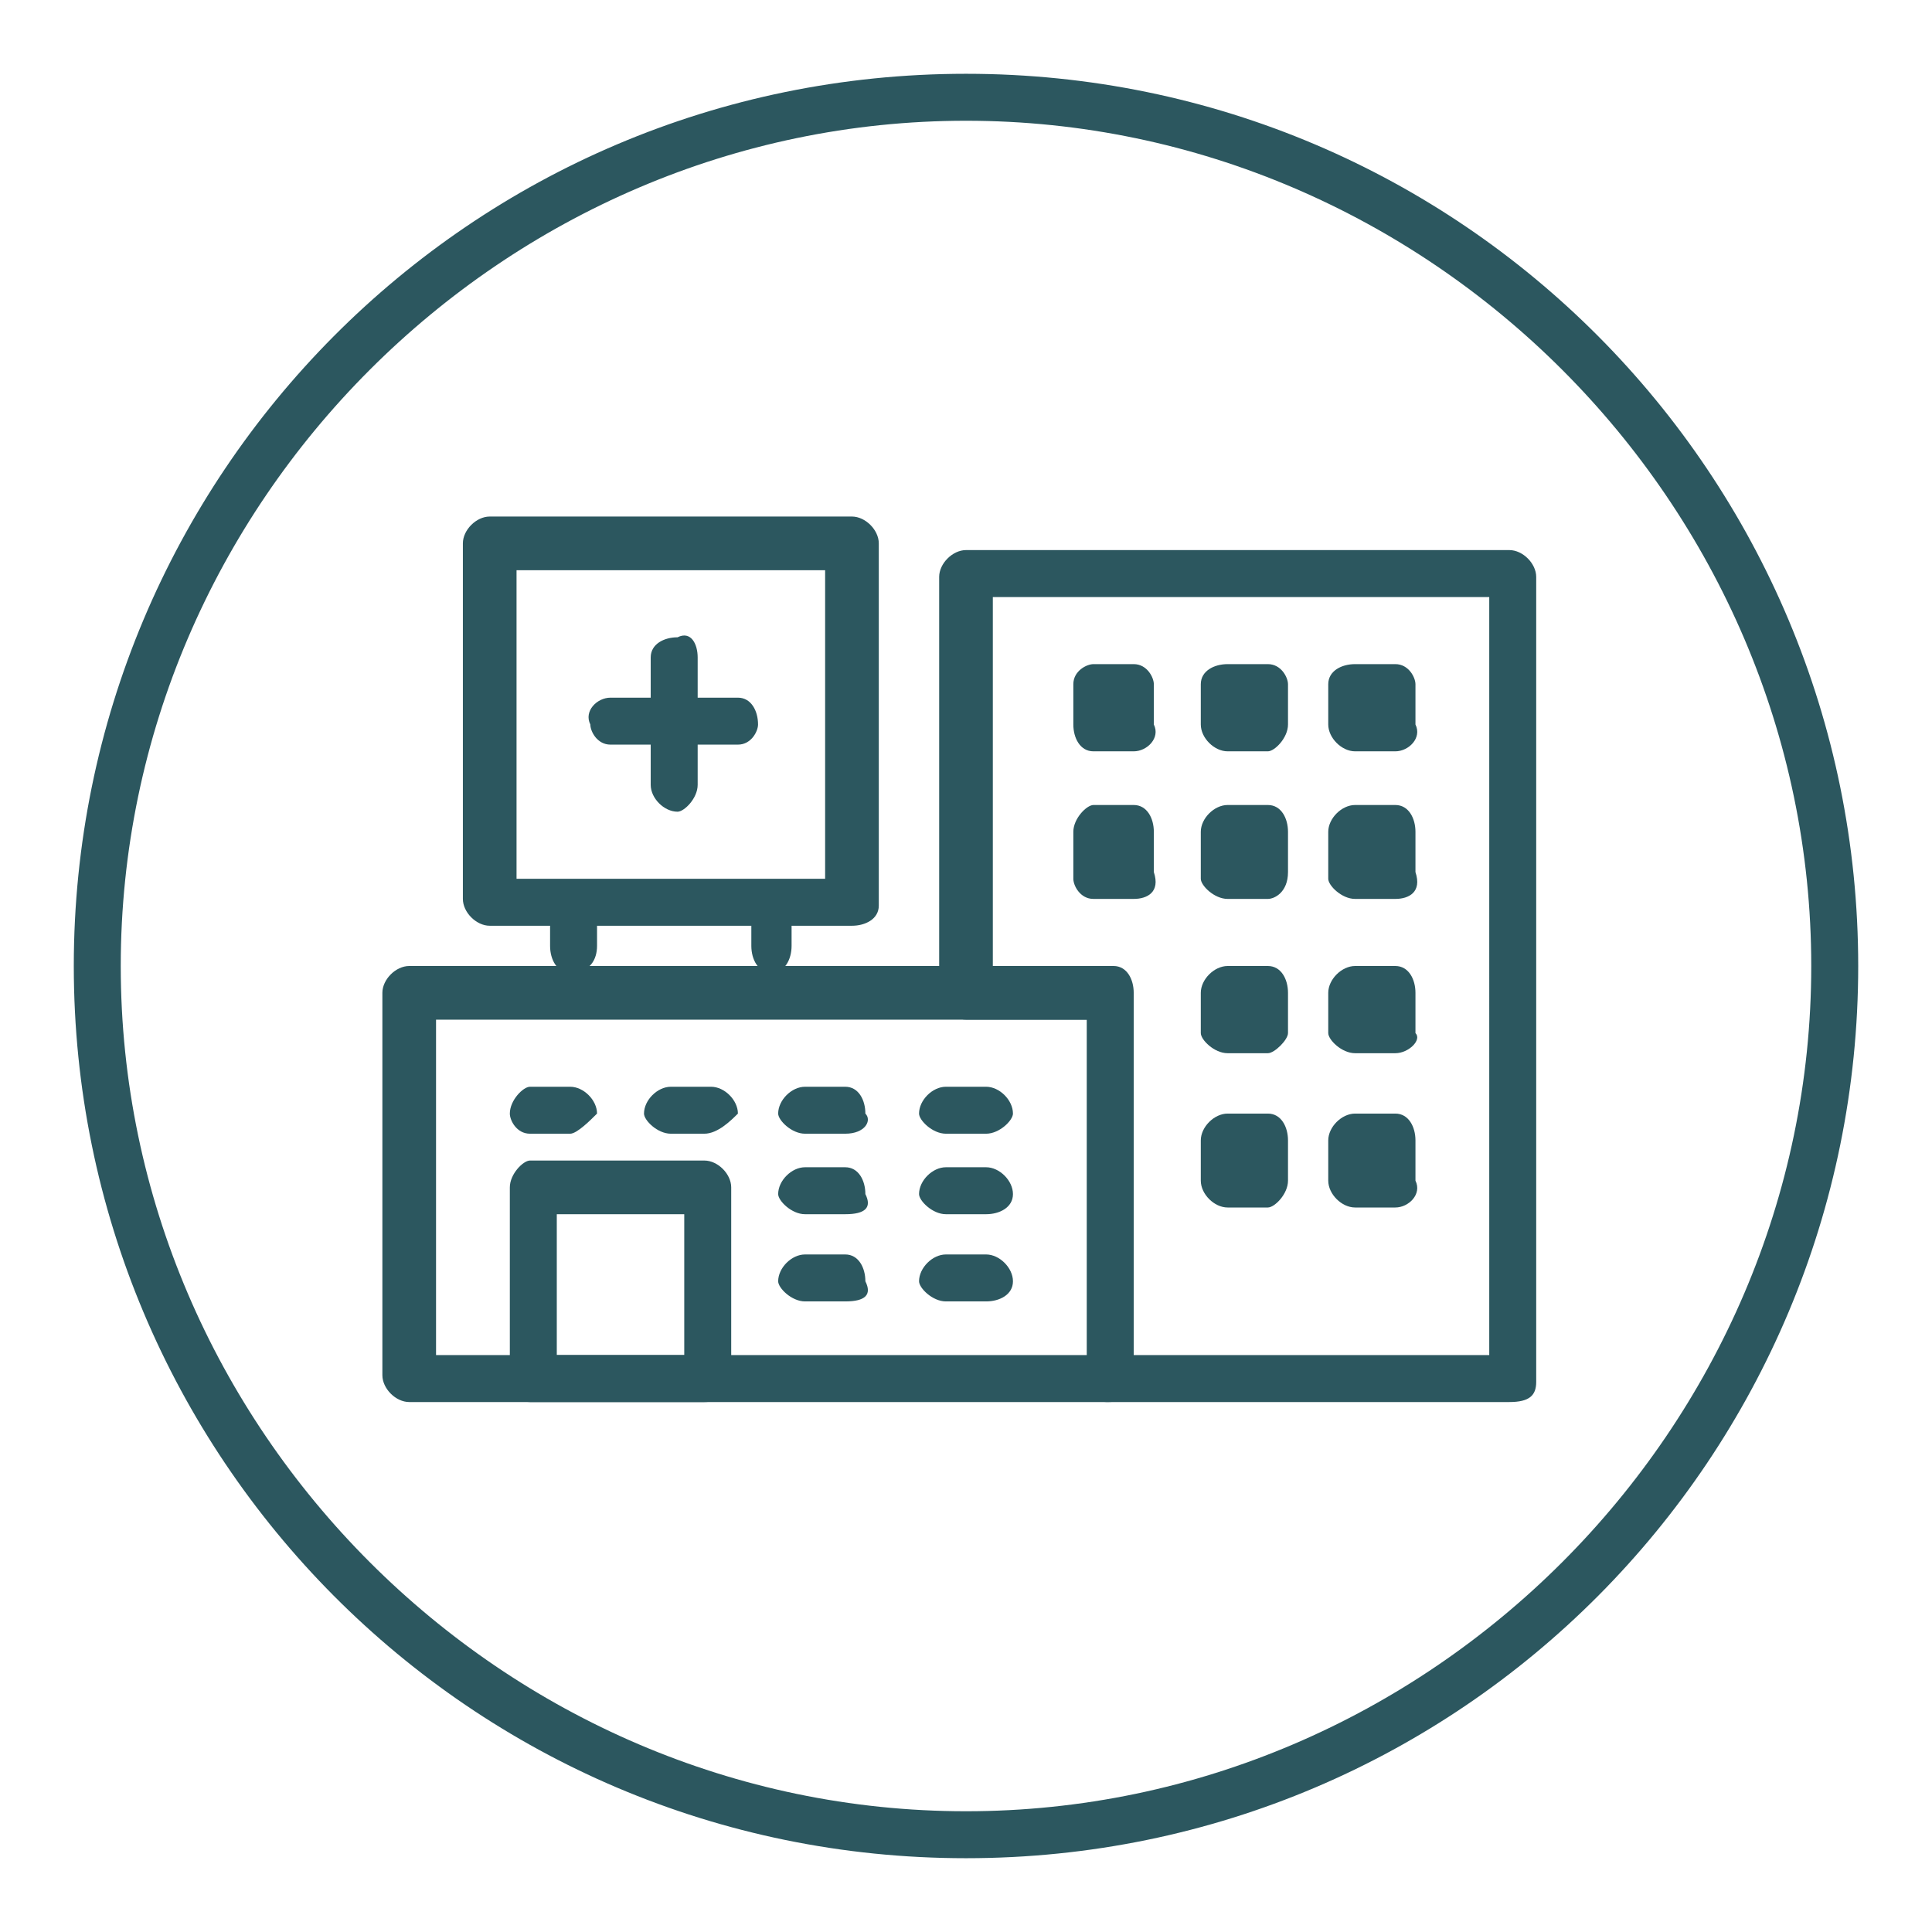
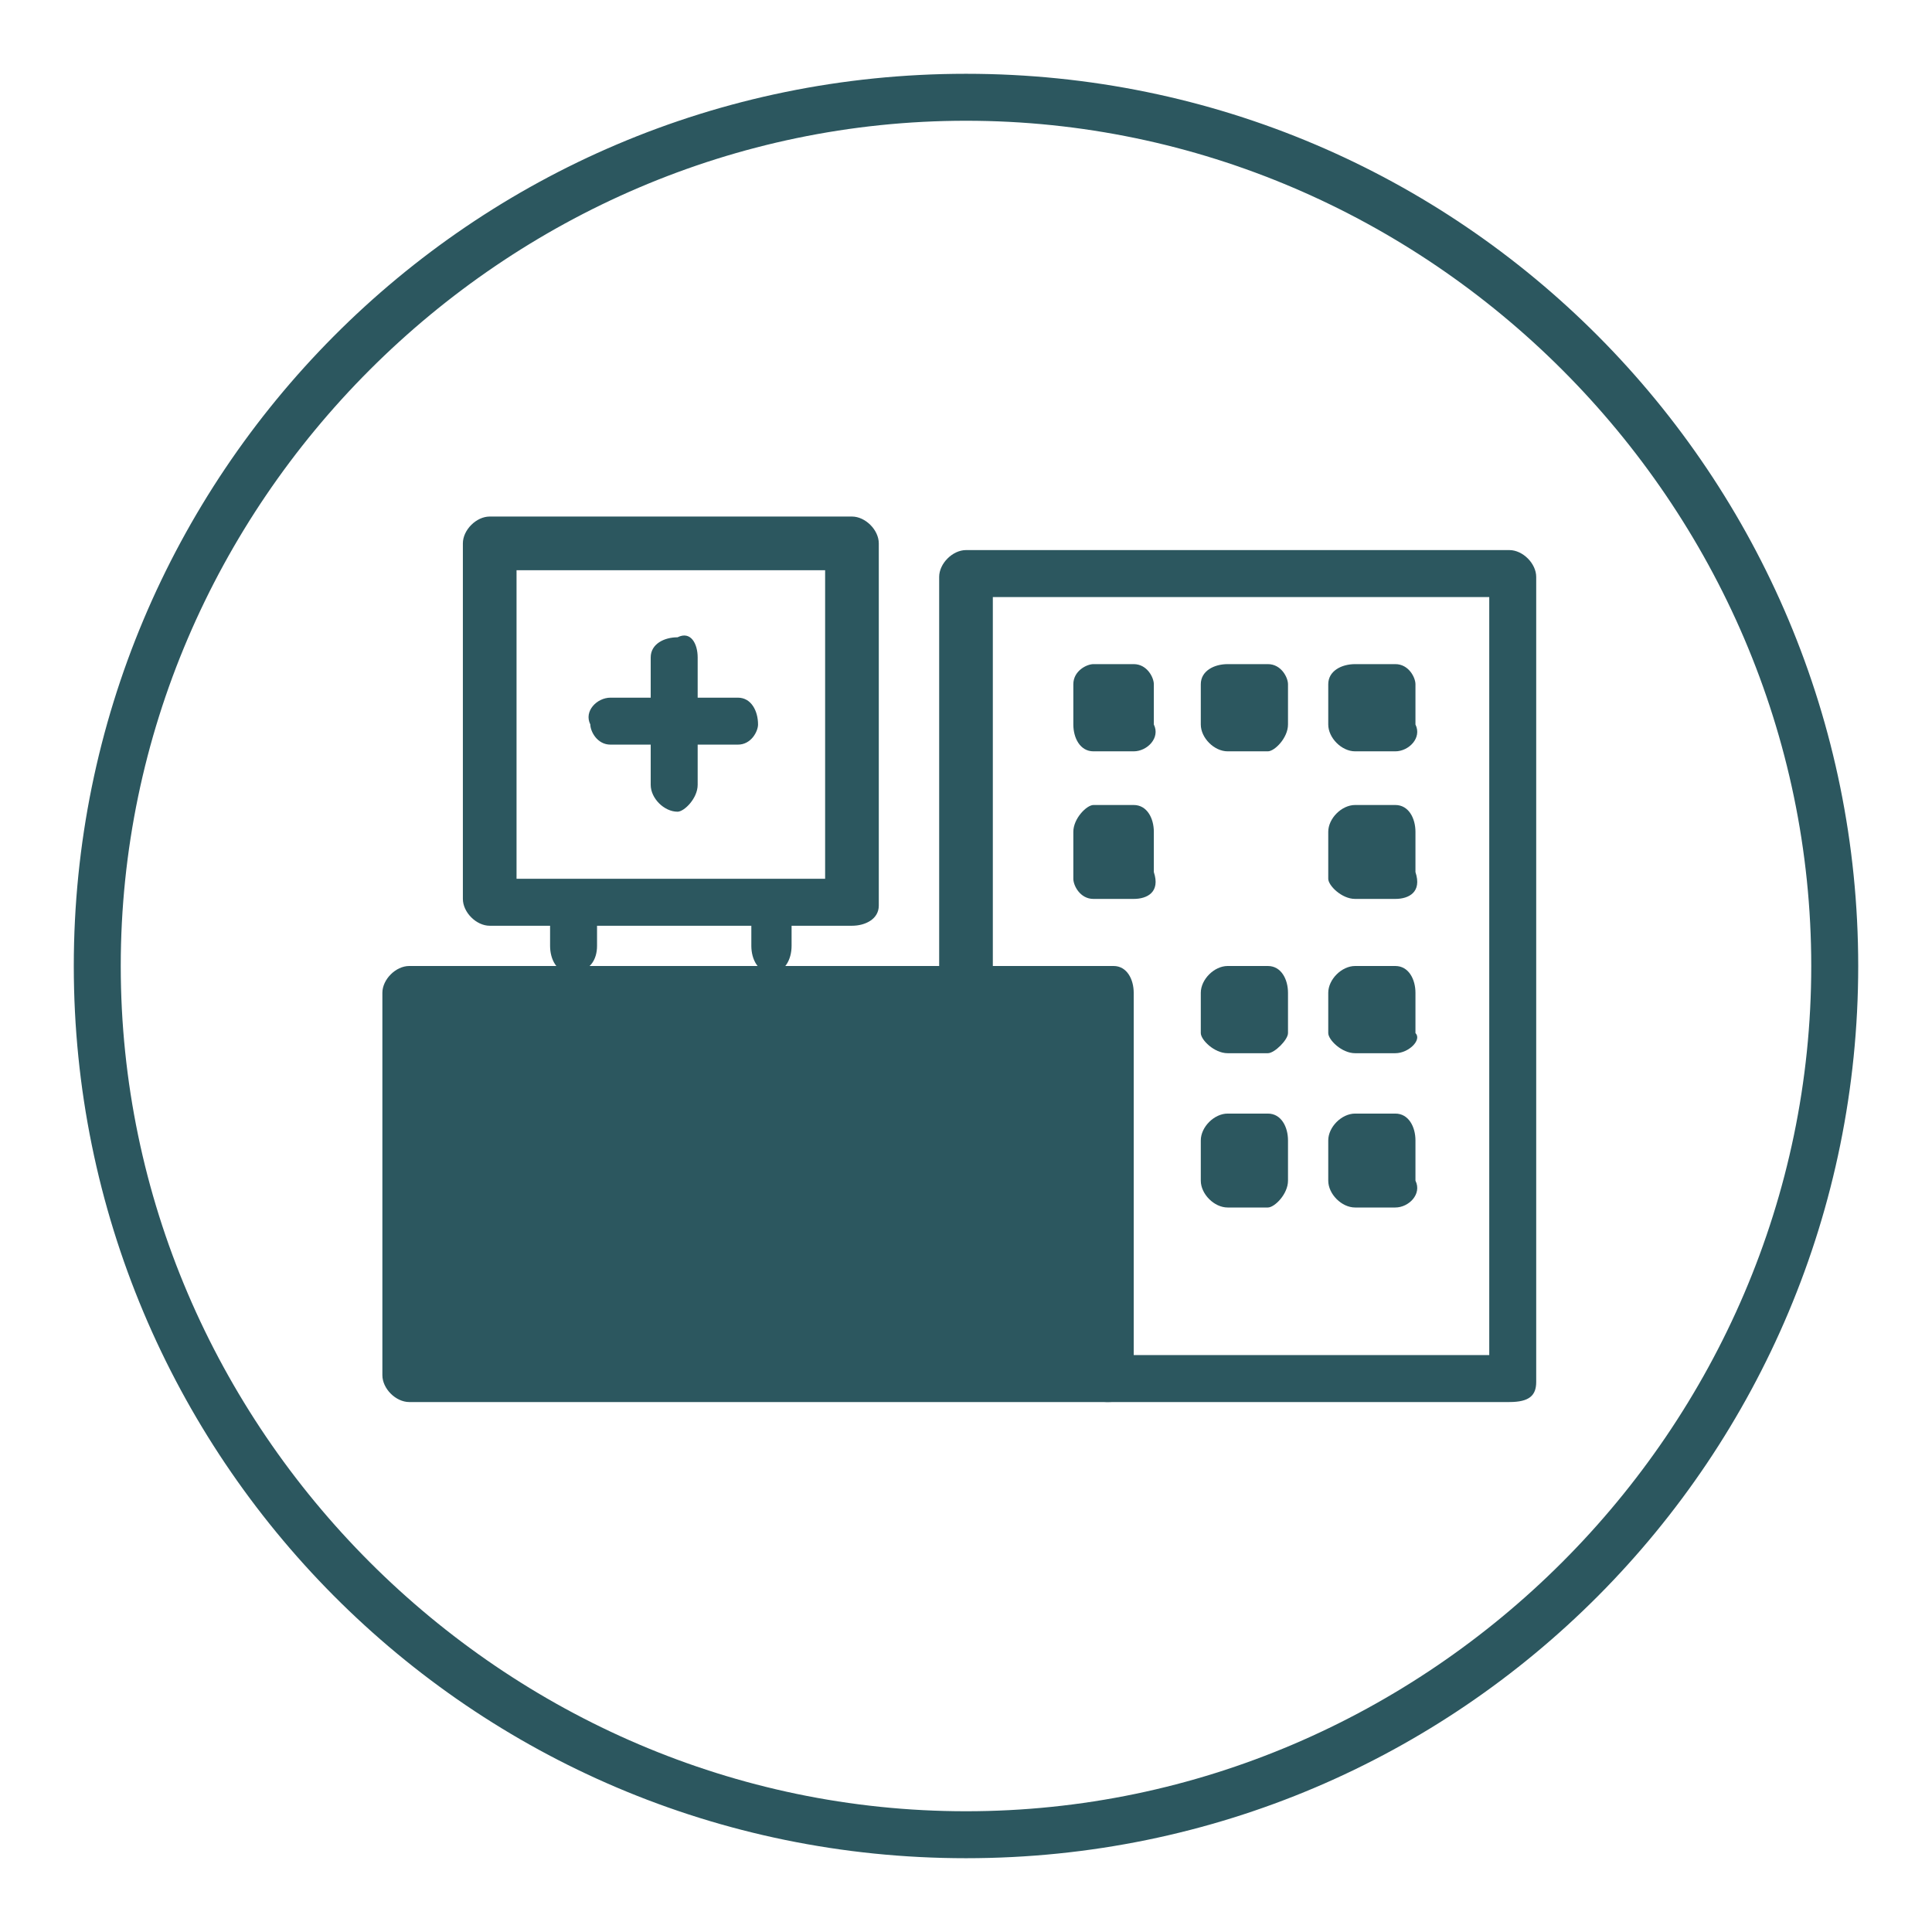
<svg xmlns="http://www.w3.org/2000/svg" version="1.1" id="Layer_1" x="0px" y="0px" viewBox="0 0 28.8 28.8" style="enable-background:new 0 0 28.8 28.8;" xml:space="preserve">
  <style type="text/css">
	.st0{fill:#2C575F;}
</style>
  <g>
    <g>
-       <path class="st0" d="M16.5,20.9H6.1c-0.2,0-0.4-0.2-0.4-0.4v-5.7c0-0.2,0.2-0.4,0.4-0.4h10.5c0.2,0,0.3,0.2,0.3,0.4v5.7    C16.9,20.8,16.8,20.9,16.5,20.9z M6.5,20.2h9.8v-5H6.5V20.2z" />
+       <path class="st0" d="M16.5,20.9H6.1c-0.2,0-0.4-0.2-0.4-0.4v-5.7c0-0.2,0.2-0.4,0.4-0.4h10.5c0.2,0,0.3,0.2,0.3,0.4v5.7    C16.9,20.8,16.8,20.9,16.5,20.9z M6.5,20.2h9.8v-5V20.2z" />
    </g>
    <g>
      <path class="st0" d="M22.5,20.9h-6c-0.2,0-0.3-0.2-0.3-0.4v-5.3h-1.8c-0.2,0-0.4-0.2-0.4-0.4V8.6c0-0.2,0.2-0.4,0.4-0.4h8.1    c0.2,0,0.4,0.2,0.4,0.4v12C22.9,20.8,22.8,20.9,22.5,20.9z M16.9,20.2h5.3V8.9h-7.4v5.6h1.8c0.2,0,0.3,0.2,0.3,0.4    C16.9,14.9,16.9,20.2,16.9,20.2z" />
    </g>
    <g>
      <g>
        <path class="st0" d="M16.9,11.2h-0.6c-0.2,0-0.3-0.2-0.3-0.4v-0.6c0-0.2,0.2-0.3,0.3-0.3h0.6c0.2,0,0.3,0.2,0.3,0.3v0.6     C17.3,11,17.1,11.2,16.9,11.2z" />
      </g>
      <g>
        <path class="st0" d="M18.9,11.2h-0.6c-0.2,0-0.4-0.2-0.4-0.4v-0.6c0-0.2,0.2-0.3,0.4-0.3h0.6c0.2,0,0.3,0.2,0.3,0.3v0.6     C19.2,11,19,11.2,18.9,11.2z" />
      </g>
      <g>
        <path class="st0" d="M20.8,11.2h-0.6c-0.2,0-0.4-0.2-0.4-0.4v-0.6c0-0.2,0.2-0.3,0.4-0.3h0.6c0.2,0,0.3,0.2,0.3,0.3v0.6     C21.2,11,21,11.2,20.8,11.2z" />
      </g>
    </g>
    <g>
      <g>
        <path class="st0" d="M16.9,13.4h-0.6c-0.2,0-0.3-0.2-0.3-0.3v-0.7c0-0.2,0.2-0.4,0.3-0.4h0.6c0.2,0,0.3,0.2,0.3,0.4V13     C17.3,13.3,17.1,13.4,16.9,13.4z" />
      </g>
      <g>
-         <path class="st0" d="M18.9,13.4h-0.6c-0.2,0-0.4-0.2-0.4-0.3v-0.7c0-0.2,0.2-0.4,0.4-0.4h0.6c0.2,0,0.3,0.2,0.3,0.4V13     C19.2,13.3,19,13.4,18.9,13.4z" />
-       </g>
+         </g>
      <g>
        <path class="st0" d="M20.8,13.4h-0.6c-0.2,0-0.4-0.2-0.4-0.3v-0.7c0-0.2,0.2-0.4,0.4-0.4h0.6c0.2,0,0.3,0.2,0.3,0.4V13     C21.2,13.3,21,13.4,20.8,13.4z" />
      </g>
    </g>
    <g>
      <g>
        <path class="st0" d="M18.9,15.7h-0.6c-0.2,0-0.4-0.2-0.4-0.3v-0.6c0-0.2,0.2-0.4,0.4-0.4h0.6c0.2,0,0.3,0.2,0.3,0.4v0.6     C19.2,15.5,19,15.7,18.9,15.7z" />
      </g>
      <g>
        <path class="st0" d="M20.8,15.7h-0.6c-0.2,0-0.4-0.2-0.4-0.3v-0.6c0-0.2,0.2-0.4,0.4-0.4h0.6c0.2,0,0.3,0.2,0.3,0.4v0.6     C21.2,15.5,21,15.7,20.8,15.7z" />
      </g>
    </g>
    <g>
      <g>
        <path class="st0" d="M18.9,18h-0.6c-0.2,0-0.4-0.2-0.4-0.4v-0.6c0-0.2,0.2-0.4,0.4-0.4h0.6c0.2,0,0.3,0.2,0.3,0.4v0.6     C19.2,17.8,19,18,18.9,18z" />
      </g>
      <g>
        <path class="st0" d="M20.8,18h-0.6c-0.2,0-0.4-0.2-0.4-0.4v-0.6c0-0.2,0.2-0.4,0.4-0.4h0.6c0.2,0,0.3,0.2,0.3,0.4v0.6     C21.2,17.8,21,18,20.8,18z" />
      </g>
    </g>
    <g>
      <g>
        <path class="st0" d="M12.7,13.8H7.3c-0.2,0-0.4-0.2-0.4-0.4V8.1c0-0.2,0.2-0.4,0.4-0.4h5.4c0.2,0,0.4,0.2,0.4,0.4v5.4     C13.1,13.7,12.9,13.8,12.7,13.8z M7.7,13.1h4.6V8.5H7.7V13.1z" />
      </g>
      <g>
        <g>
          <path class="st0" d="M8.5,14.5c-0.2,0-0.3-0.2-0.3-0.4v-0.4c0-0.2,0.2-0.3,0.3-0.3s0.4,0.2,0.4,0.3v0.4      C8.9,14.3,8.8,14.5,8.5,14.5z" />
        </g>
        <g>
          <path class="st0" d="M11.5,14.5c-0.2,0-0.3-0.2-0.3-0.4v-0.4c0-0.2,0.2-0.3,0.3-0.3s0.3,0.2,0.3,0.3v0.4      C11.8,14.3,11.7,14.5,11.5,14.5z" />
        </g>
      </g>
      <g>
        <g>
          <path class="st0" d="M10.1,12.1c-0.2,0-0.4-0.2-0.4-0.4V9.8c0-0.2,0.2-0.3,0.4-0.3c0.2-0.1,0.3,0.1,0.3,0.3v1.9      C10.4,11.9,10.2,12.1,10.1,12.1z" />
        </g>
        <g>
          <path class="st0" d="M11,11.1H9.1c-0.2,0-0.3-0.2-0.3-0.3c-0.1-0.2,0.1-0.4,0.3-0.4H11c0.2,0,0.3,0.2,0.3,0.4      C11.3,10.9,11.2,11.1,11,11.1z" />
        </g>
      </g>
    </g>
    <g>
      <g>
        <g>
-           <path class="st0" d="M8.5,16.9H7.9c-0.2,0-0.3-0.2-0.3-0.3c0-0.2,0.2-0.4,0.3-0.4h0.6c0.2,0,0.4,0.2,0.4,0.4      C8.8,16.7,8.6,16.9,8.5,16.9z" />
-         </g>
+           </g>
        <g>
          <path class="st0" d="M10.5,16.9H10c-0.2,0-0.4-0.2-0.4-0.3c0-0.2,0.2-0.4,0.4-0.4h0.6c0.2,0,0.4,0.2,0.4,0.4      C10.9,16.7,10.7,16.9,10.5,16.9z" />
        </g>
        <g>
          <path class="st0" d="M12.6,16.9h-0.6c-0.2,0-0.4-0.2-0.4-0.3c0-0.2,0.2-0.4,0.4-0.4h0.6c0.2,0,0.3,0.2,0.3,0.4      C13,16.7,12.9,16.9,12.6,16.9z" />
        </g>
        <g>
          <path class="st0" d="M14.7,16.9h-0.6c-0.2,0-0.4-0.2-0.4-0.3c0-0.2,0.2-0.4,0.4-0.4h0.6c0.2,0,0.4,0.2,0.4,0.4      C15.1,16.7,14.9,16.9,14.7,16.9z" />
        </g>
      </g>
      <g>
        <g>
          <path class="st0" d="M12.6,18.1h-0.6c-0.2,0-0.4-0.2-0.4-0.3c0-0.2,0.2-0.4,0.4-0.4h0.6c0.2,0,0.3,0.2,0.3,0.4      C13,18,12.9,18.1,12.6,18.1z" />
        </g>
        <g>
-           <path class="st0" d="M14.7,18.1h-0.6c-0.2,0-0.4-0.2-0.4-0.3c0-0.2,0.2-0.4,0.4-0.4h0.6c0.2,0,0.4,0.2,0.4,0.4      C15.1,18,14.9,18.1,14.7,18.1z" />
-         </g>
+           </g>
      </g>
      <g>
        <g>
          <path class="st0" d="M12.6,19.4h-0.6c-0.2,0-0.4-0.2-0.4-0.3c0-0.2,0.2-0.4,0.4-0.4h0.6c0.2,0,0.3,0.2,0.3,0.4      C13,19.3,12.9,19.4,12.6,19.4z" />
        </g>
        <g>
          <path class="st0" d="M14.7,19.4h-0.6c-0.2,0-0.4-0.2-0.4-0.3c0-0.2,0.2-0.4,0.4-0.4h0.6c0.2,0,0.4,0.2,0.4,0.4      C15.1,19.3,14.9,19.4,14.7,19.4z" />
        </g>
      </g>
    </g>
    <g>
-       <path class="st0" d="M10.5,20.9H7.9c-0.2,0-0.3-0.2-0.3-0.4v-2.8c0-0.2,0.2-0.4,0.3-0.4h2.6c0.2,0,0.4,0.2,0.4,0.4v2.8    C10.9,20.8,10.7,20.9,10.5,20.9z M8.3,20.2h1.9v-2.1H8.3V20.2z" />
-     </g>
+       </g>
  </g>
  <g>
    <path class="st0" d="M14.4,27.7c-7.4,0-13.3-6-13.3-13.3S7,1.1,14.4,1.1s13.3,6,13.3,13.3S21.8,27.7,14.4,27.7z M14.4,1.8   C7.5,1.8,1.8,7.5,1.8,14.4C1.8,21.3,7.5,27,14.4,27C21.3,27,27,21.3,27,14.4C27,7.5,21.3,1.8,14.4,1.8z" />
  </g>
</svg>